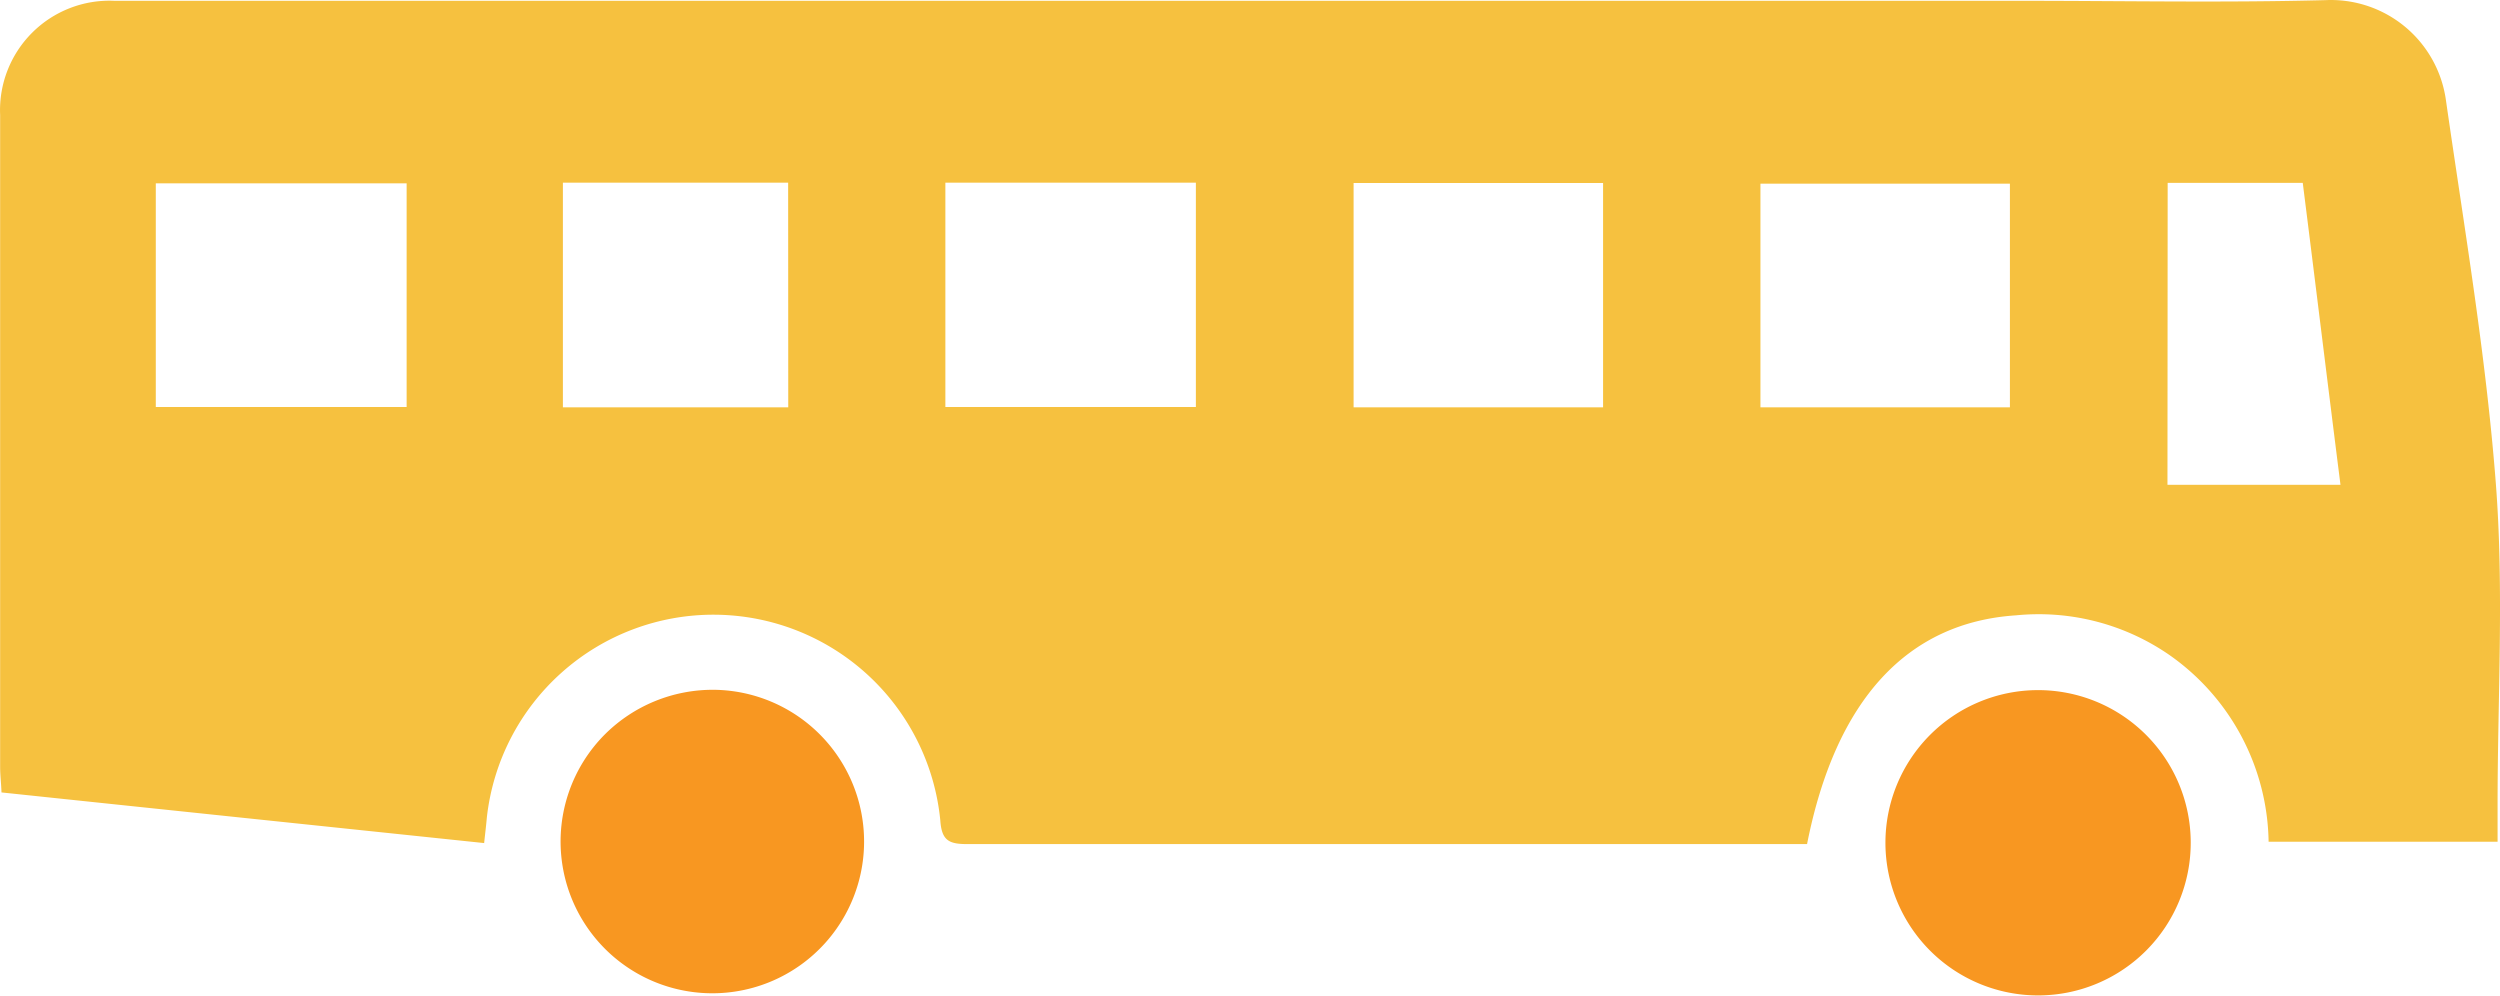
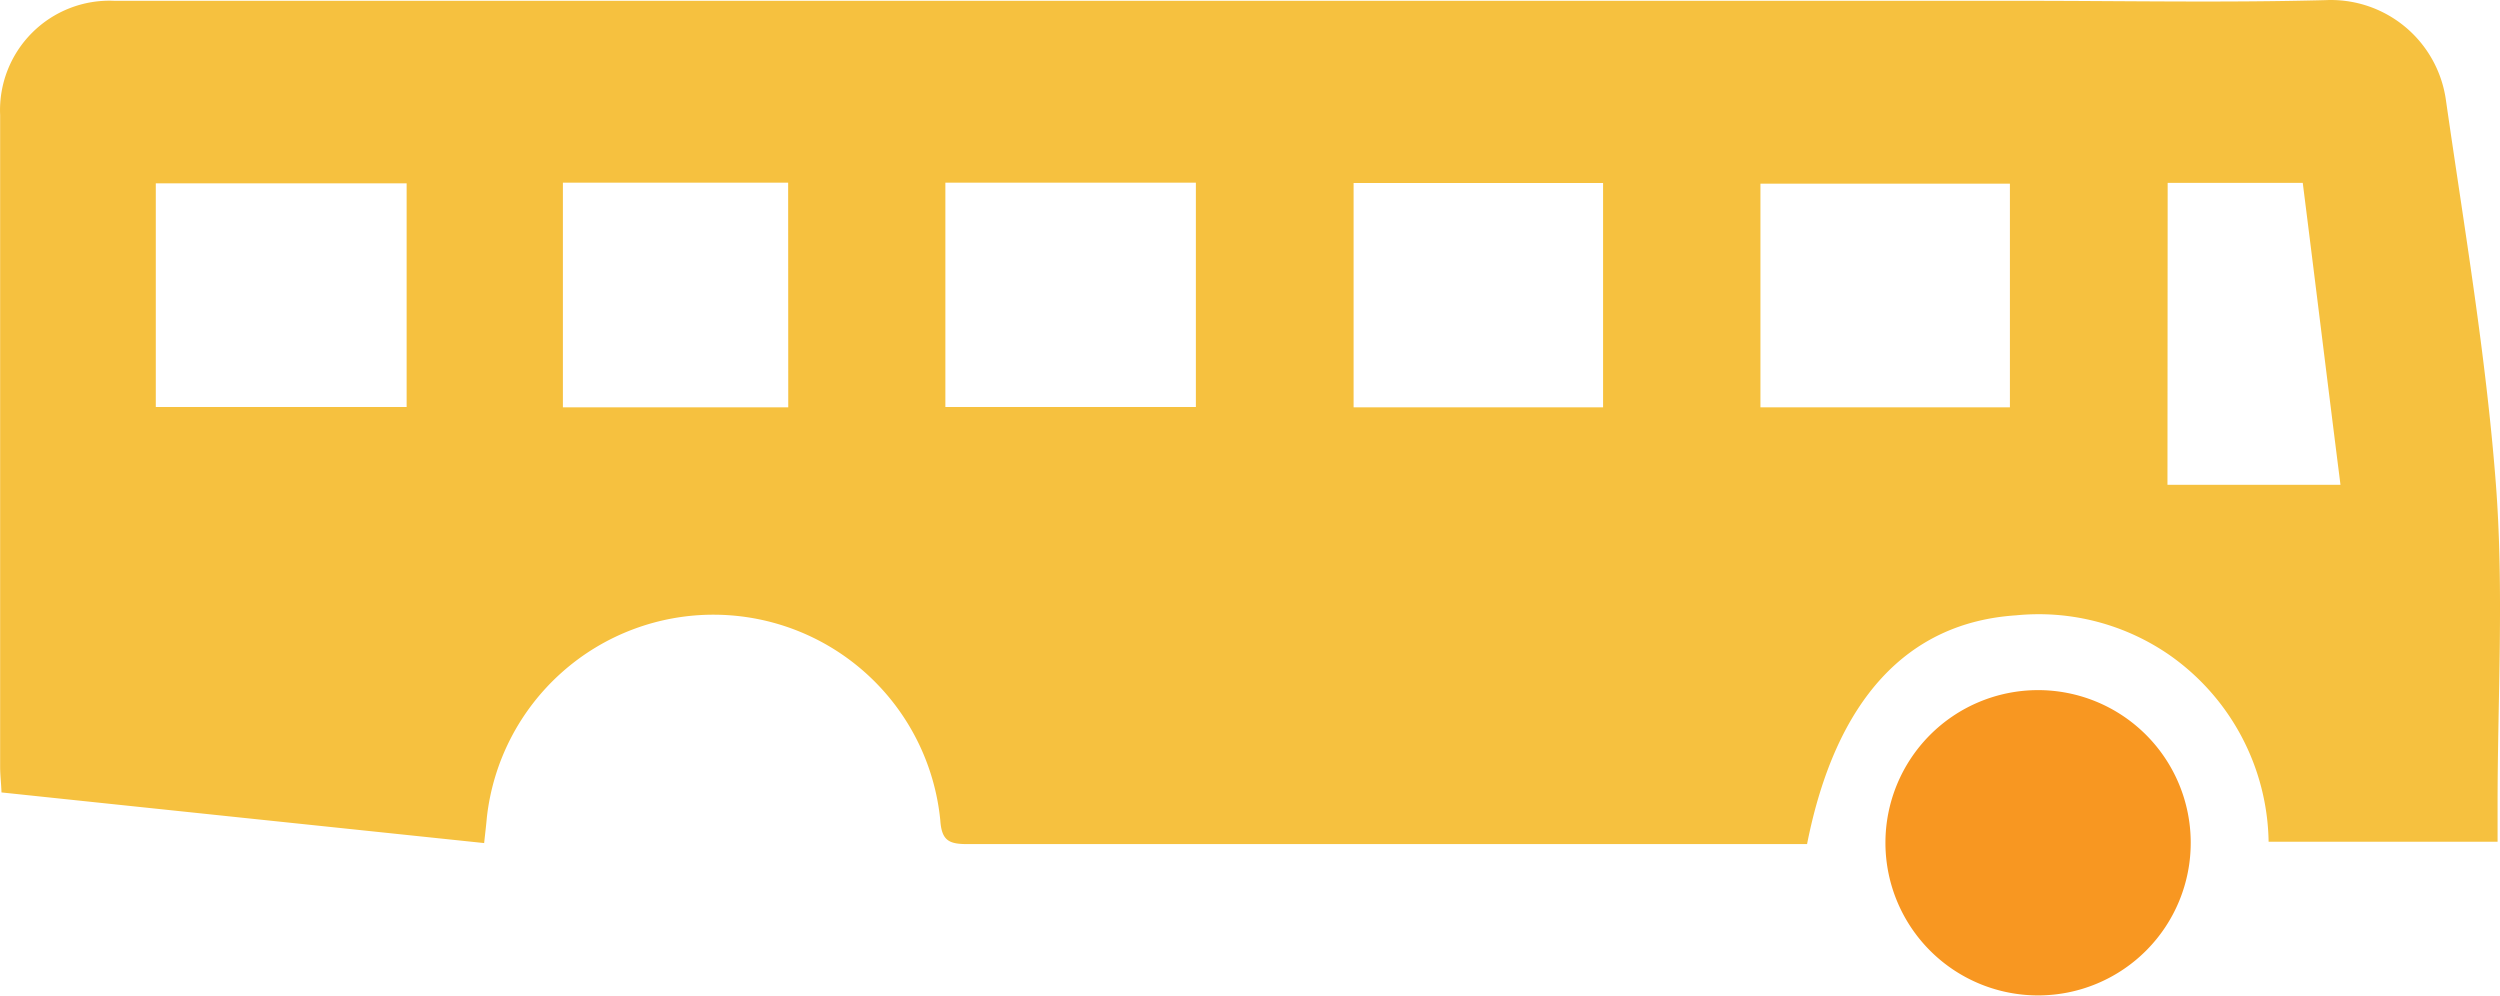
<svg xmlns="http://www.w3.org/2000/svg" width="75.338" height="30.005" viewBox="0 0 75.338 30.005">
  <g transform="translate(1360.304 799.239)">
    <path d="M429.482,156.753h-25.29c-.553,0-.778-.1-.819-.717a6.87,6.87,0,0,0-13.664-.092c-.02.236-.051.481-.082.778-4.886-.512-9.69-1.014-14.545-1.526-.01-.287-.041-.533-.041-.768V134.782a3.3,3.3,0,0,1,3.442-3.442H435.9c3.073,0,6.146.061,9.219-.02a3.5,3.5,0,0,1,3.626,3.011c.553,3.851,1.209,7.7,1.506,11.575.246,3.206.051,6.443.051,9.669v1.106h-6.9a7,7,0,0,0-3-5.634,6.922,6.922,0,0,0-4.609-1.188c-3.278.215-5.439,2.54-6.3,6.894Zm-42.191-19.912h-7.559v6.74h7.559Zm23.784-.02h-7.549v6.76h7.549Zm12.271.01h-7.518v6.76h7.518Zm4.742,6.76h7.518v-6.74h-7.518Zm-29.3-6.771H392v6.771h6.791Zm41.566,9.106h5.214c-.389-3.073-.758-6.1-1.137-9.1H440.36Z" transform="translate(-1735.341 -930.555)" fill="#f6c13f" />
    <path d="M435.089,151.62a4.6,4.6,0,1,1-4.583,4.625A4.6,4.6,0,0,1,435.089,151.62Z" transform="translate(-1733.992 -930.062)" fill="#f89721" />
-     <path d="M396.15,151.61a4.573,4.573,0,1,1-3.274,1.332,4.609,4.609,0,0,1,3.274-1.332" transform="translate(-1734.94 -930.062)" fill="#f89721" />
  </g>
</svg>